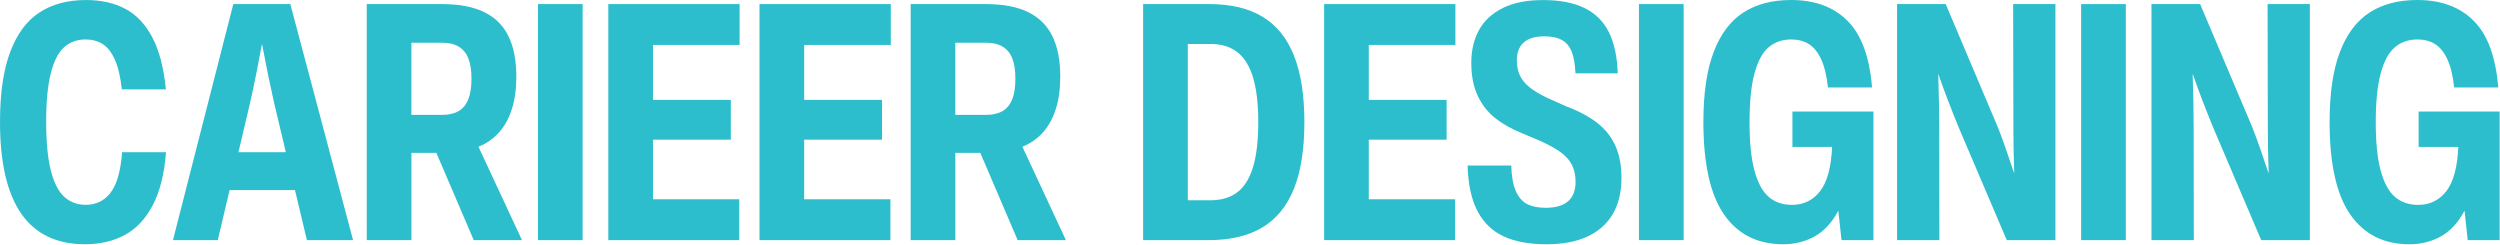
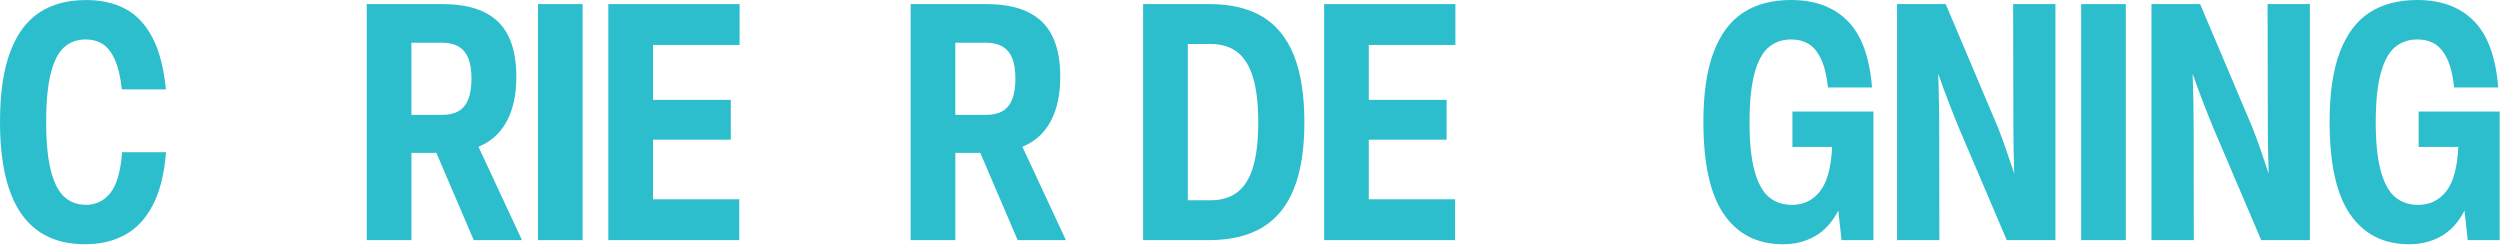
<svg xmlns="http://www.w3.org/2000/svg" width="930" height="91" viewBox="0 0 930 91" fill="none">
  <path d="M0 45.36C0 34.63 1.28 25.91 3.84 19.2C6.4 12.49 10.04 7.62 14.77 4.57C19.5 1.52 25.24 0.01 32 0.01C37.63 0.01 42.51 1.1 46.63 3.29C50.75 5.48 54.1 9.03 56.68 13.94C59.26 18.85 60.94 25.3 61.72 33.27L45.32 33.24C44.81 28.57 43.93 24.87 42.7 22.14C41.47 19.41 39.95 17.48 38.15 16.36C36.35 15.24 34.25 14.68 31.85 14.68C28.68 14.68 26.03 15.64 23.88 17.55C21.73 19.46 20.08 22.67 18.92 27.18C17.76 31.69 17.18 37.75 17.18 45.35C17.18 52.95 17.77 59.05 18.95 63.59C20.13 68.12 21.81 71.35 23.98 73.29C26.15 75.22 28.81 76.19 31.98 76.19C35.7 76.19 38.74 74.71 41.09 71.73C43.44 68.76 44.89 63.72 45.42 56.61H61.76C61.14 64.67 59.5 71.24 56.83 76.33C54.16 81.42 50.69 85.11 46.42 87.41C42.15 89.71 37.23 90.86 31.64 90.86C10.54 90.87 0 75.7 0 45.36Z" fill="#2DBECD" />
-   <path d="M131.34 89.329H114.17L109.73 70.71H85.4L81.02 89.329H64.34L86.79 1.52H108L131.34 89.329ZM88.7 56.62H106.34L101.96 38.239C100.44 31.52 98.94 24.209 97.46 16.32C96.06 24.029 94.59 31.309 93.05 38.179L88.7 56.62Z" fill="#2DBECD" />
  <path d="M176.23 89.329L162.33 56.87H153.05V89.329H136.43V1.52H164.39C170.82 1.52 176.08 2.52 180.16 4.53C184.24 6.53 187.25 9.53 189.18 13.52C191.11 17.509 192.08 22.509 192.08 28.529C192.08 33.01 191.54 36.989 190.45 40.459C189.36 43.929 187.77 46.849 185.67 49.219C183.57 51.58 181.01 53.37 177.99 54.58L194.18 89.329H176.24H176.23ZM153.04 15.889V42.739H164.42C166.95 42.739 169.02 42.26 170.63 41.309C172.24 40.349 173.44 38.889 174.22 36.9C175 34.919 175.39 32.37 175.39 29.27C175.39 26.169 175.01 23.759 174.25 21.79C173.49 19.829 172.3 18.349 170.67 17.369C169.05 16.38 166.93 15.889 164.32 15.889H153.04Z" fill="#2DBECD" />
  <path d="M216.741 89.329H200.121V1.52H216.741V89.329Z" fill="#2DBECD" />
  <path d="M275.129 1.52V16.72H242.909V37.16H271.859V51.959H242.909V74.129H274.999V89.329H226.289V1.52H275.129Z" fill="#2DBECD" />
-   <path d="M331.371 1.52V16.72H299.151V37.16H328.101V51.959H299.151V74.129H331.241V89.329H282.531V1.52H331.371Z" fill="#2DBECD" />
  <path d="M378.57 89.329L364.67 56.87H355.39V89.329H338.77V1.52H366.73C373.16 1.52 378.42 2.52 382.5 4.53C386.58 6.53 389.59 9.53 391.52 13.52C393.45 17.509 394.42 22.509 394.42 28.529C394.42 33.01 393.88 36.989 392.79 40.459C391.7 43.929 390.11 46.849 388.01 49.219C385.91 51.58 383.35 53.37 380.33 54.58L396.52 89.329H378.58H378.57ZM355.38 15.889V42.739H366.76C369.29 42.739 371.36 42.26 372.97 41.309C374.58 40.349 375.78 38.889 376.56 36.9C377.34 34.919 377.73 32.37 377.73 29.27C377.73 26.169 377.35 23.759 376.59 21.79C375.83 19.829 374.64 18.349 373.01 17.369C371.39 16.38 369.27 15.889 366.66 15.889H355.38Z" fill="#2DBECD" />
  <path d="M425.24 89.329V1.52H449.87C457.87 1.52 464.47 3.09 469.68 6.24C474.89 9.39 478.78 14.2 481.36 20.68C483.94 27.169 485.23 35.419 485.23 45.45C485.23 55.48 483.94 63.73 481.35 70.189C478.76 76.65 474.85 81.46 469.62 84.6C464.39 87.74 457.75 89.32 449.72 89.32H425.24V89.329ZM450.31 74.499C454.38 74.499 457.72 73.49 460.33 71.48C462.94 69.469 464.88 66.329 466.16 62.059C467.43 57.8 468.07 52.26 468.07 45.459C468.07 38.66 467.43 33.15 466.14 28.869C464.85 24.599 462.91 21.439 460.3 19.41C457.69 17.38 454.34 16.36 450.25 16.36H441.86V74.51H450.31V74.499Z" fill="#2DBECD" />
  <path d="M541.41 1.52V16.72H509.19V37.16H538.14V51.959H509.19V74.129H541.29V89.329H492.58V1.52H541.42H541.41Z" fill="#2DBECD" />
-   <path d="M559.409 87.95C555.179 86.01 551.919 82.879 549.649 78.579C547.379 74.269 546.139 68.609 545.939 61.58H562.189C562.309 65.669 562.889 68.87 563.929 71.169C564.969 73.469 566.389 75.07 568.179 75.96C569.979 76.85 572.229 77.299 574.949 77.299C578.709 77.299 581.509 76.48 583.349 74.85C585.189 73.219 586.109 70.829 586.109 67.68C586.109 65.21 585.659 63.109 584.769 61.359C583.879 59.609 582.499 58.059 580.639 56.69C578.779 55.319 576.269 53.919 573.099 52.48L566.009 49.489C562.169 47.929 558.879 46.059 556.139 43.88C553.409 41.7 551.249 38.929 549.679 35.559C548.109 32.19 547.319 28.13 547.319 23.38C547.319 18.63 548.299 14.569 550.249 11.079C552.199 7.59 555.169 4.87 559.139 2.93C563.119 0.99 568.069 0.02 573.979 0.02C580.249 0.02 585.399 1.01 589.429 2.98C593.459 4.95 596.479 7.94 598.489 11.95C600.499 15.96 601.599 21.07 601.789 27.27H586.069C585.929 23.959 585.469 21.309 584.709 19.329C583.949 17.349 582.749 15.88 581.119 14.94C579.489 13.999 577.269 13.52 574.479 13.52C571.049 13.52 568.489 14.29 566.799 15.829C565.109 17.369 564.269 19.549 564.269 22.369C564.269 24.57 564.649 26.48 565.409 28.09C566.169 29.7 567.369 31.169 569.019 32.48C570.659 33.8 572.899 35.13 575.739 36.489L582.649 39.569C587.359 41.34 591.209 43.4 594.209 45.749C597.209 48.099 599.459 50.95 600.949 54.27C602.439 57.599 603.189 61.559 603.189 66.139C603.189 71.48 602.099 75.999 599.909 79.689C597.719 83.379 594.549 86.159 590.399 88.049C586.249 89.93 581.229 90.87 575.349 90.87C568.959 90.87 563.639 89.9 559.409 87.96V87.95Z" fill="#2DBECD" />
-   <path d="M626.319 89.329H609.699V1.52H626.319V89.329Z" fill="#2DBECD" />
  <path d="M666.77 41.48H696.92V89.33H685.05L683.85 78.35C681.55 82.75 678.63 85.93 675.11 87.91C671.58 89.88 667.65 90.87 663.32 90.87C653.82 90.87 646.51 87.19 641.37 79.83C636.23 72.47 633.66 60.97 633.66 45.33C633.66 34.72 634.93 26.07 637.48 19.37C640.03 12.67 643.71 7.77 648.52 4.66C653.33 1.56 659.24 0 666.25 0C675.15 0 682.17 2.6 687.32 7.79C692.47 12.98 695.49 21.23 696.4 32.53H680C679.53 28.13 678.67 24.62 677.44 21.99C676.21 19.36 674.67 17.48 672.83 16.36C670.99 15.24 668.84 14.68 666.37 14.68C663.04 14.68 660.24 15.64 657.97 17.55C655.7 19.46 653.94 22.68 652.7 27.2C651.46 31.72 650.83 37.81 650.83 45.45C650.83 53.09 651.45 59.06 652.7 63.59C653.94 68.12 655.72 71.36 658.03 73.3C660.34 75.24 663.2 76.21 666.62 76.21C670.94 76.21 674.41 74.52 677.06 71.14C679.7 67.76 681.2 62.27 681.55 54.66H666.78V41.46L666.77 41.48Z" fill="#2DBECD" />
  <path d="M748.899 1.52H764.619V89.329H746.519L728.669 47.489C727.189 43.87 725.829 40.44 724.579 37.19C723.339 33.94 722.149 30.7 721.019 27.45C721.269 34.849 721.389 41.499 721.389 47.4L721.449 89.329H705.699V1.52H723.799L743.219 47.37C744.929 51.709 746.949 57.429 749.289 64.54C749.079 58.169 748.979 52.44 748.979 47.37L748.889 1.52H748.899Z" fill="#2DBECD" />
  <path d="M790.8 89.329H774.18V1.52H790.8V89.329Z" fill="#2DBECD" />
  <path d="M843.55 1.52H859.27V89.329H841.17L823.32 47.489C821.84 43.87 820.48 40.44 819.23 37.19C817.99 33.94 816.8 30.7 815.67 27.45C815.92 34.849 816.04 41.499 816.04 47.4L816.1 89.329H800.35V1.52H818.45L837.87 47.37C839.58 51.709 841.6 57.429 843.94 64.54C843.73 58.169 843.63 52.44 843.63 47.37L843.54 1.52H843.55Z" fill="#2DBECD" />
  <path d="M899.719 41.48H929.869V89.33H917.999L916.799 78.35C914.499 82.75 911.579 85.93 908.059 87.91C904.529 89.88 900.599 90.87 896.269 90.87C886.769 90.87 879.459 87.19 874.319 79.83C869.179 72.47 866.609 60.97 866.609 45.33C866.609 34.72 867.879 26.07 870.429 19.37C872.979 12.67 876.659 7.77 881.469 4.66C886.279 1.56 892.189 0 899.199 0C908.099 0 915.119 2.6 920.269 7.79C925.419 12.98 928.439 21.23 929.349 32.53H912.949C912.479 28.13 911.619 24.62 910.389 21.99C909.159 19.36 907.619 17.48 905.779 16.36C903.939 15.24 901.789 14.68 899.319 14.68C895.989 14.68 893.189 15.64 890.919 17.55C888.649 19.46 886.889 22.68 885.649 27.2C884.409 31.72 883.779 37.81 883.779 45.45C883.779 53.09 884.399 59.06 885.649 63.59C886.889 68.12 888.669 71.36 890.979 73.3C893.289 75.24 896.149 76.21 899.569 76.21C903.889 76.21 907.359 74.52 910.009 71.14C912.649 67.76 914.149 62.27 914.499 54.66H899.729V41.46L899.719 41.48Z" fill="#2DBECD" />
</svg>